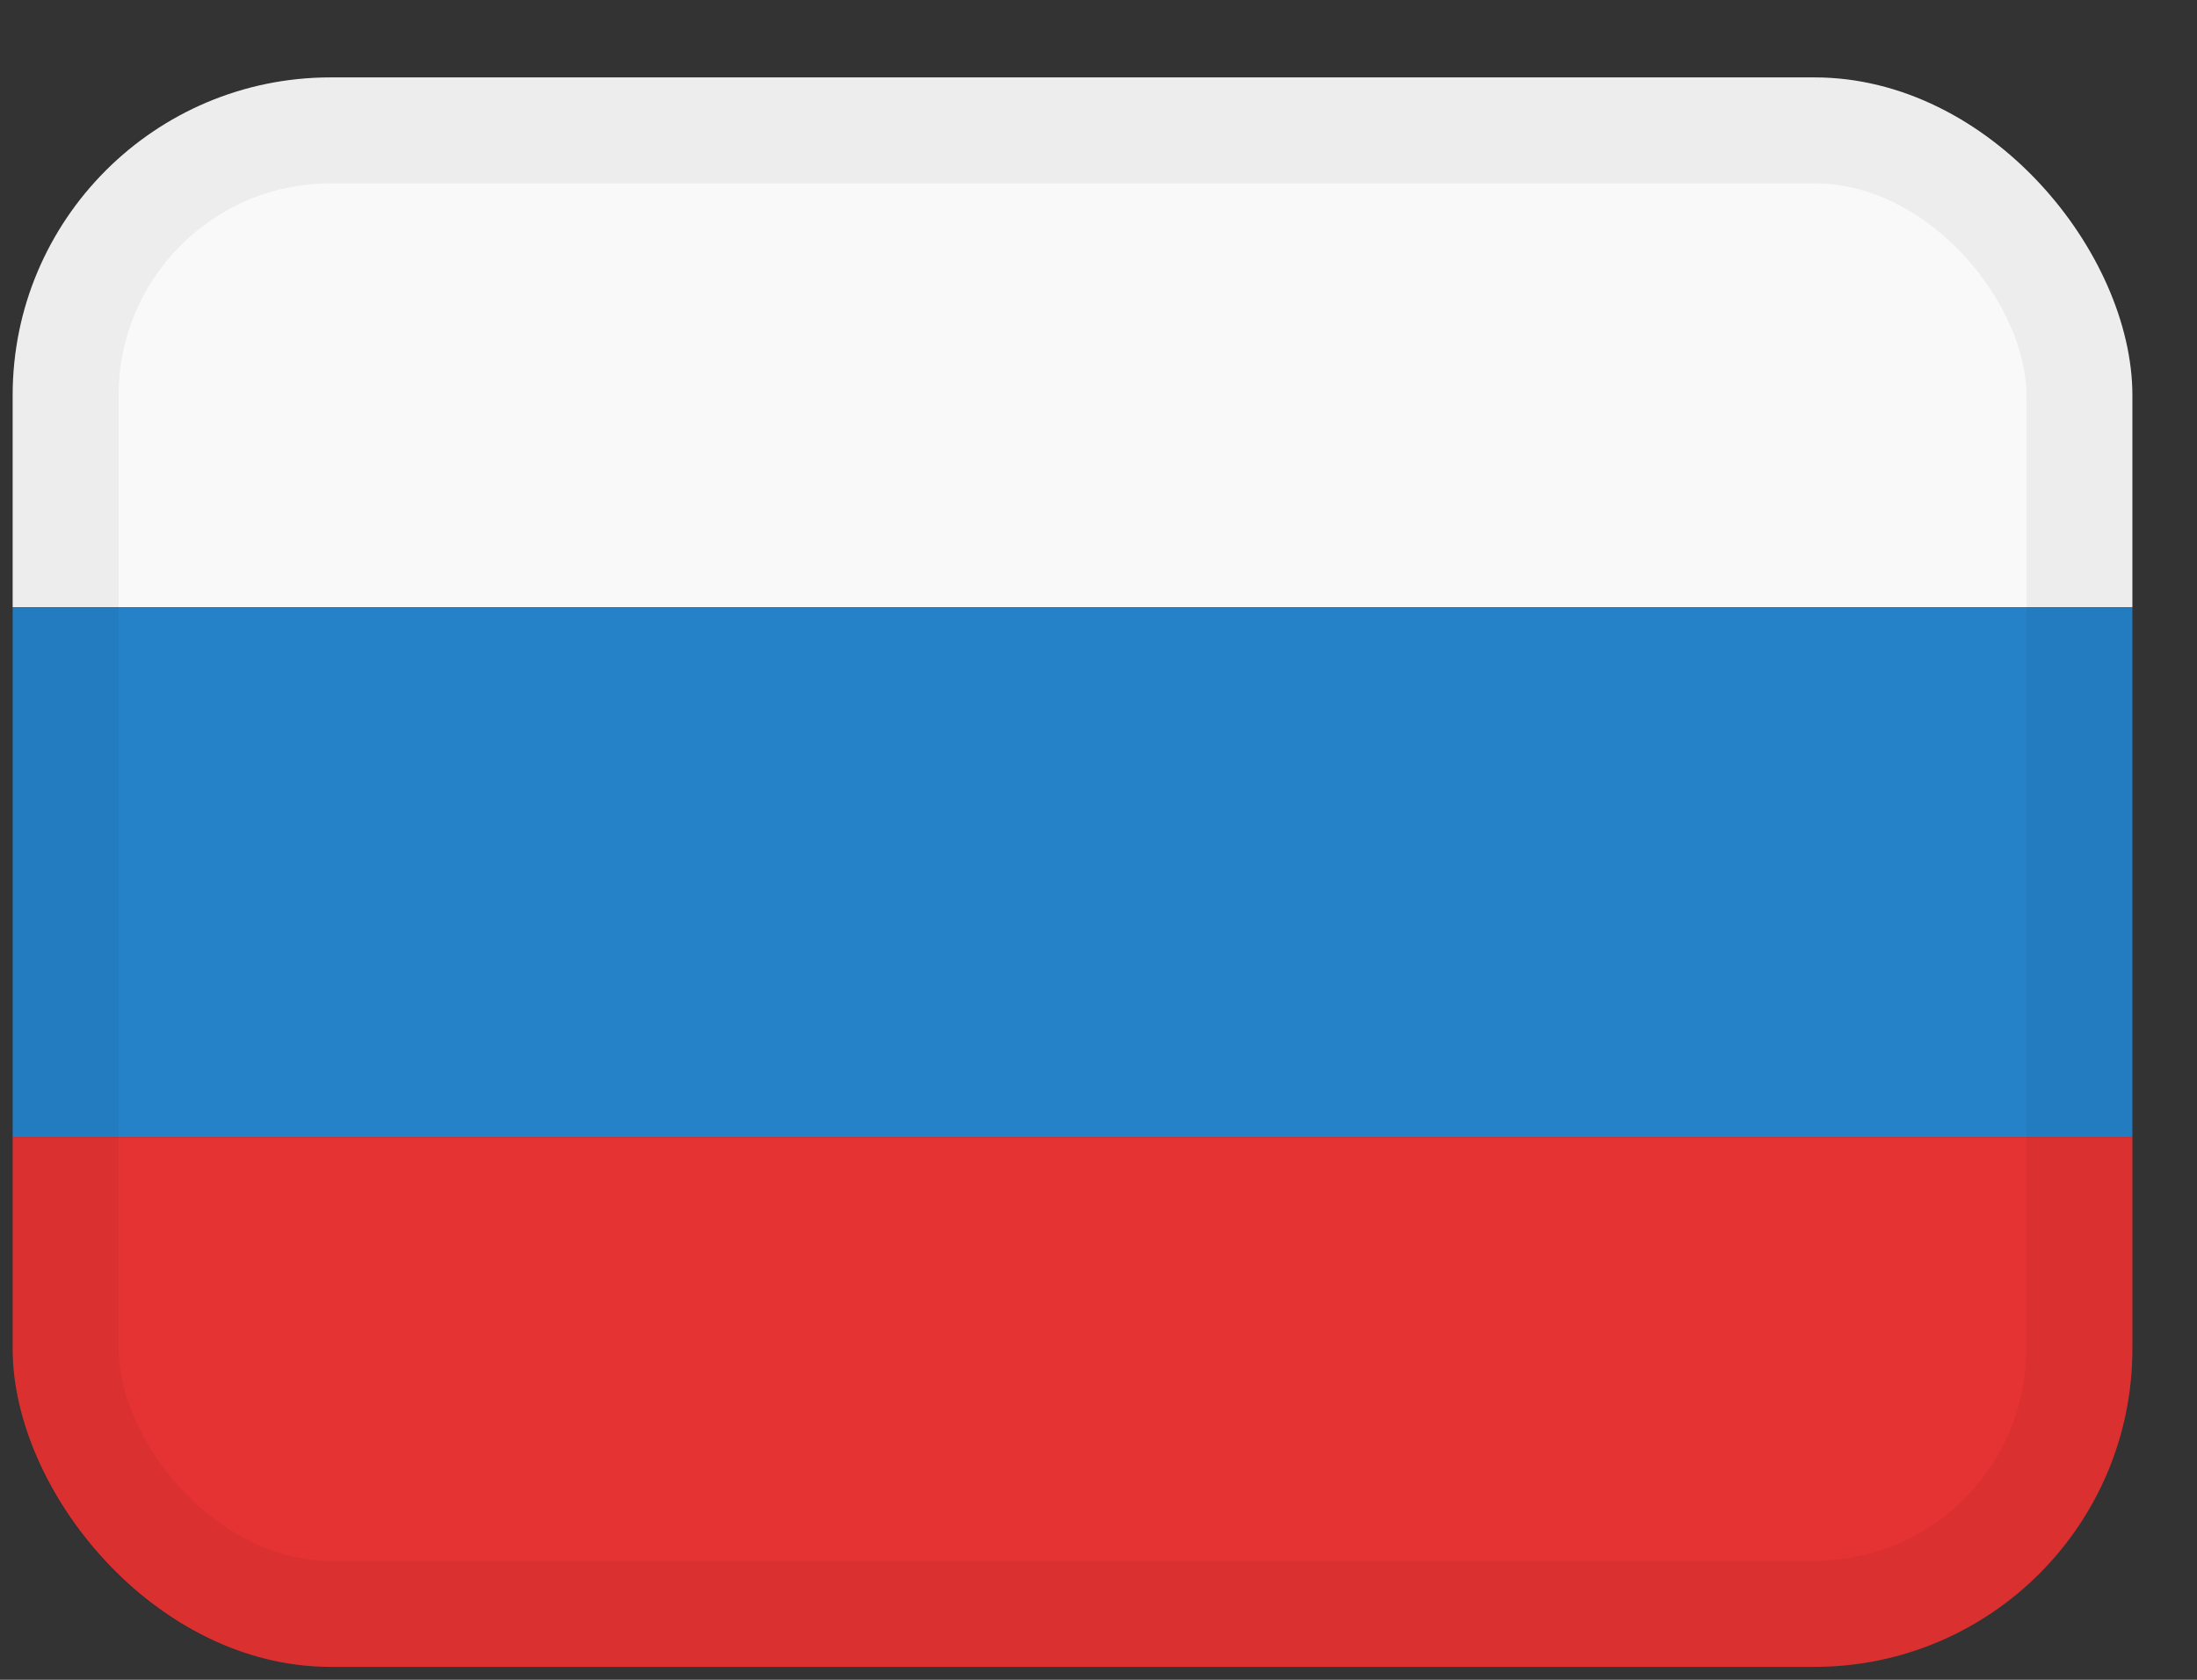
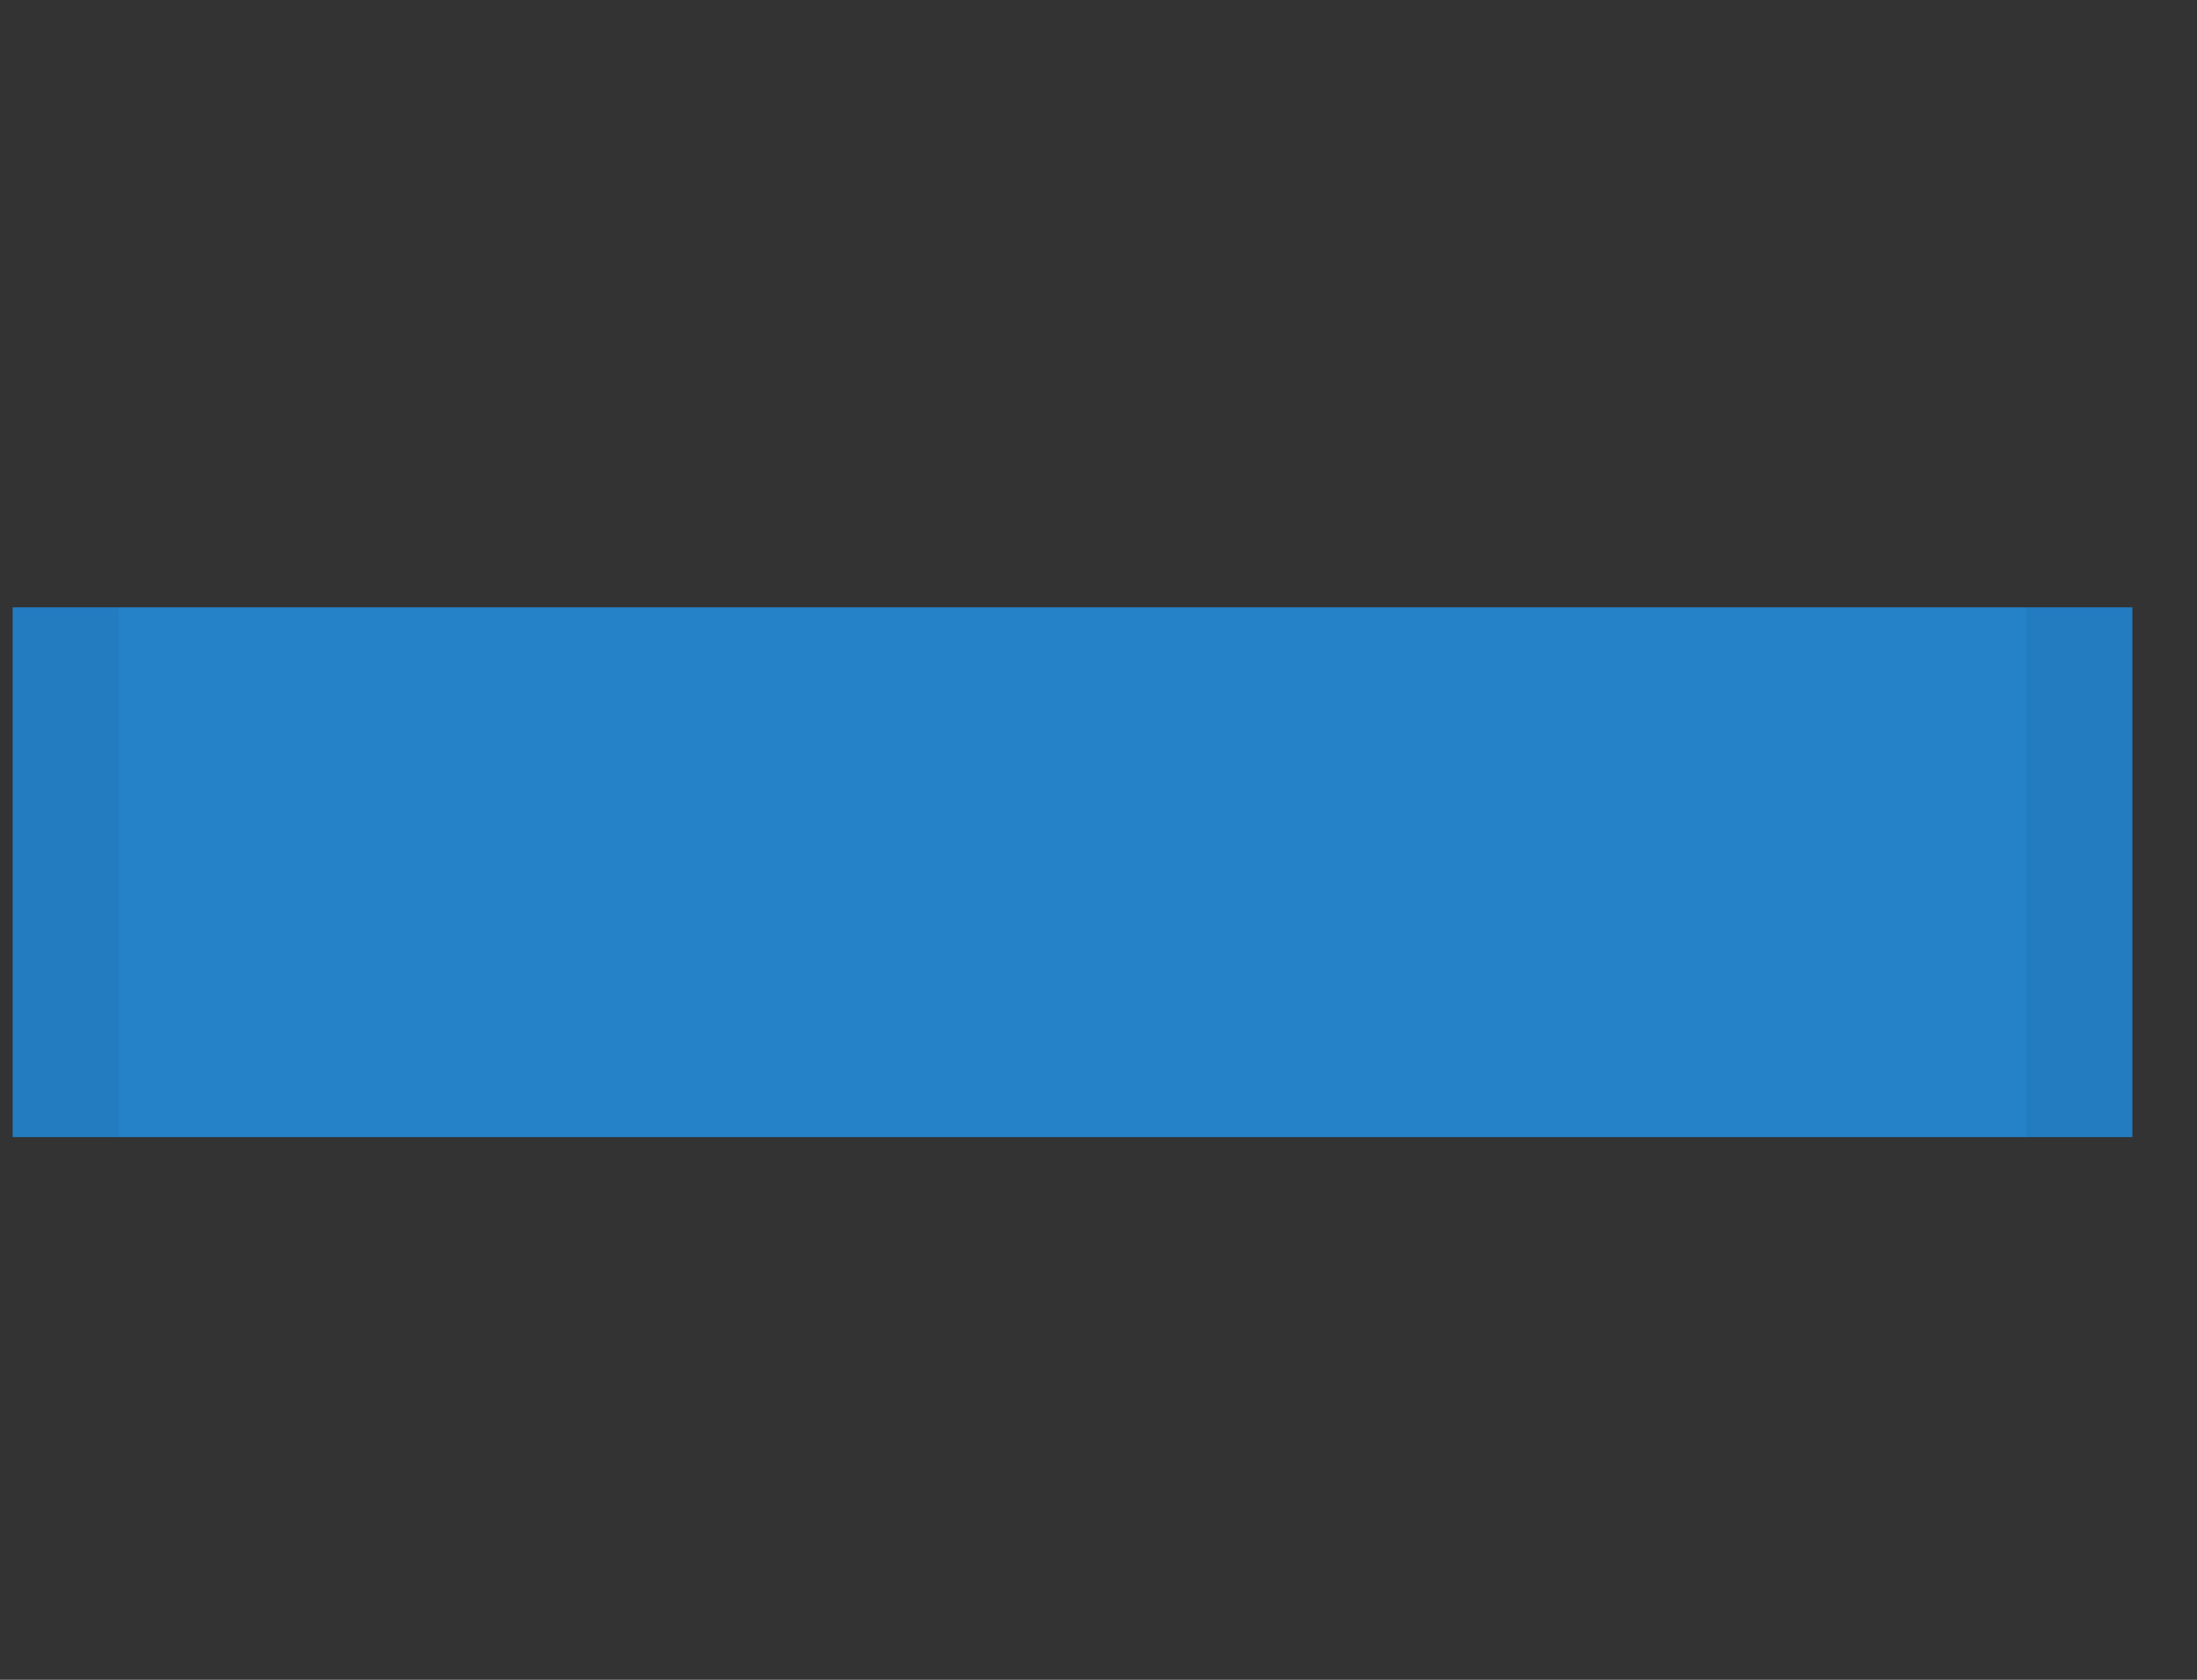
<svg xmlns="http://www.w3.org/2000/svg" width="17" height="13" viewBox="0 0 17 13" fill="none">
  <rect x="0" y="0" width="17" height="13" fill="#333333" stroke="none" />
  <g clip-path="url(#clip0_5646_169420)">
-     <rect x="0.098" y="0.599" width="16.402" height="12.301" rx="2.46" fill="#F9F9F9" />
    <rect x="0.508" y="1.009" width="15.582" height="11.481" rx="2.05" stroke="black" stroke-opacity="0.05" stroke-width="0.82" />
  </g>
  <g clip-path="url(#clip1_5646_169420)">
    <rect x="0.098" y="0.6" width="16.402" height="12.301" rx="2.46" fill="#2582C9" />
    <rect x="0.508" y="1.01" width="15.582" height="11.481" rx="2.05" stroke="black" stroke-opacity="0.05" stroke-width="0.82" />
  </g>
  <g clip-path="url(#clip2_5646_169420)">
-     <rect x="0.098" y="0.599" width="16.402" height="12.301" rx="2.46" fill="#E53232" />
-     <rect x="0.508" y="1.009" width="15.582" height="11.481" rx="2.05" stroke="black" stroke-opacity="0.05" stroke-width="0.82" />
-   </g>
+     </g>
  <defs>
    <clipPath id="clip0_5646_169420">
-       <rect width="16.402" height="4.1" fill="white" transform="translate(0.098 0.599)" />
-     </clipPath>
+       </clipPath>
    <clipPath id="clip1_5646_169420">
      <rect width="16.402" height="4.1" fill="white" transform="translate(0.098 4.7)" />
    </clipPath>
    <clipPath id="clip2_5646_169420">
-       <rect width="16.402" height="4.1" fill="white" transform="translate(0.098 8.8)" />
-     </clipPath>
+       </clipPath>
  </defs>
</svg>